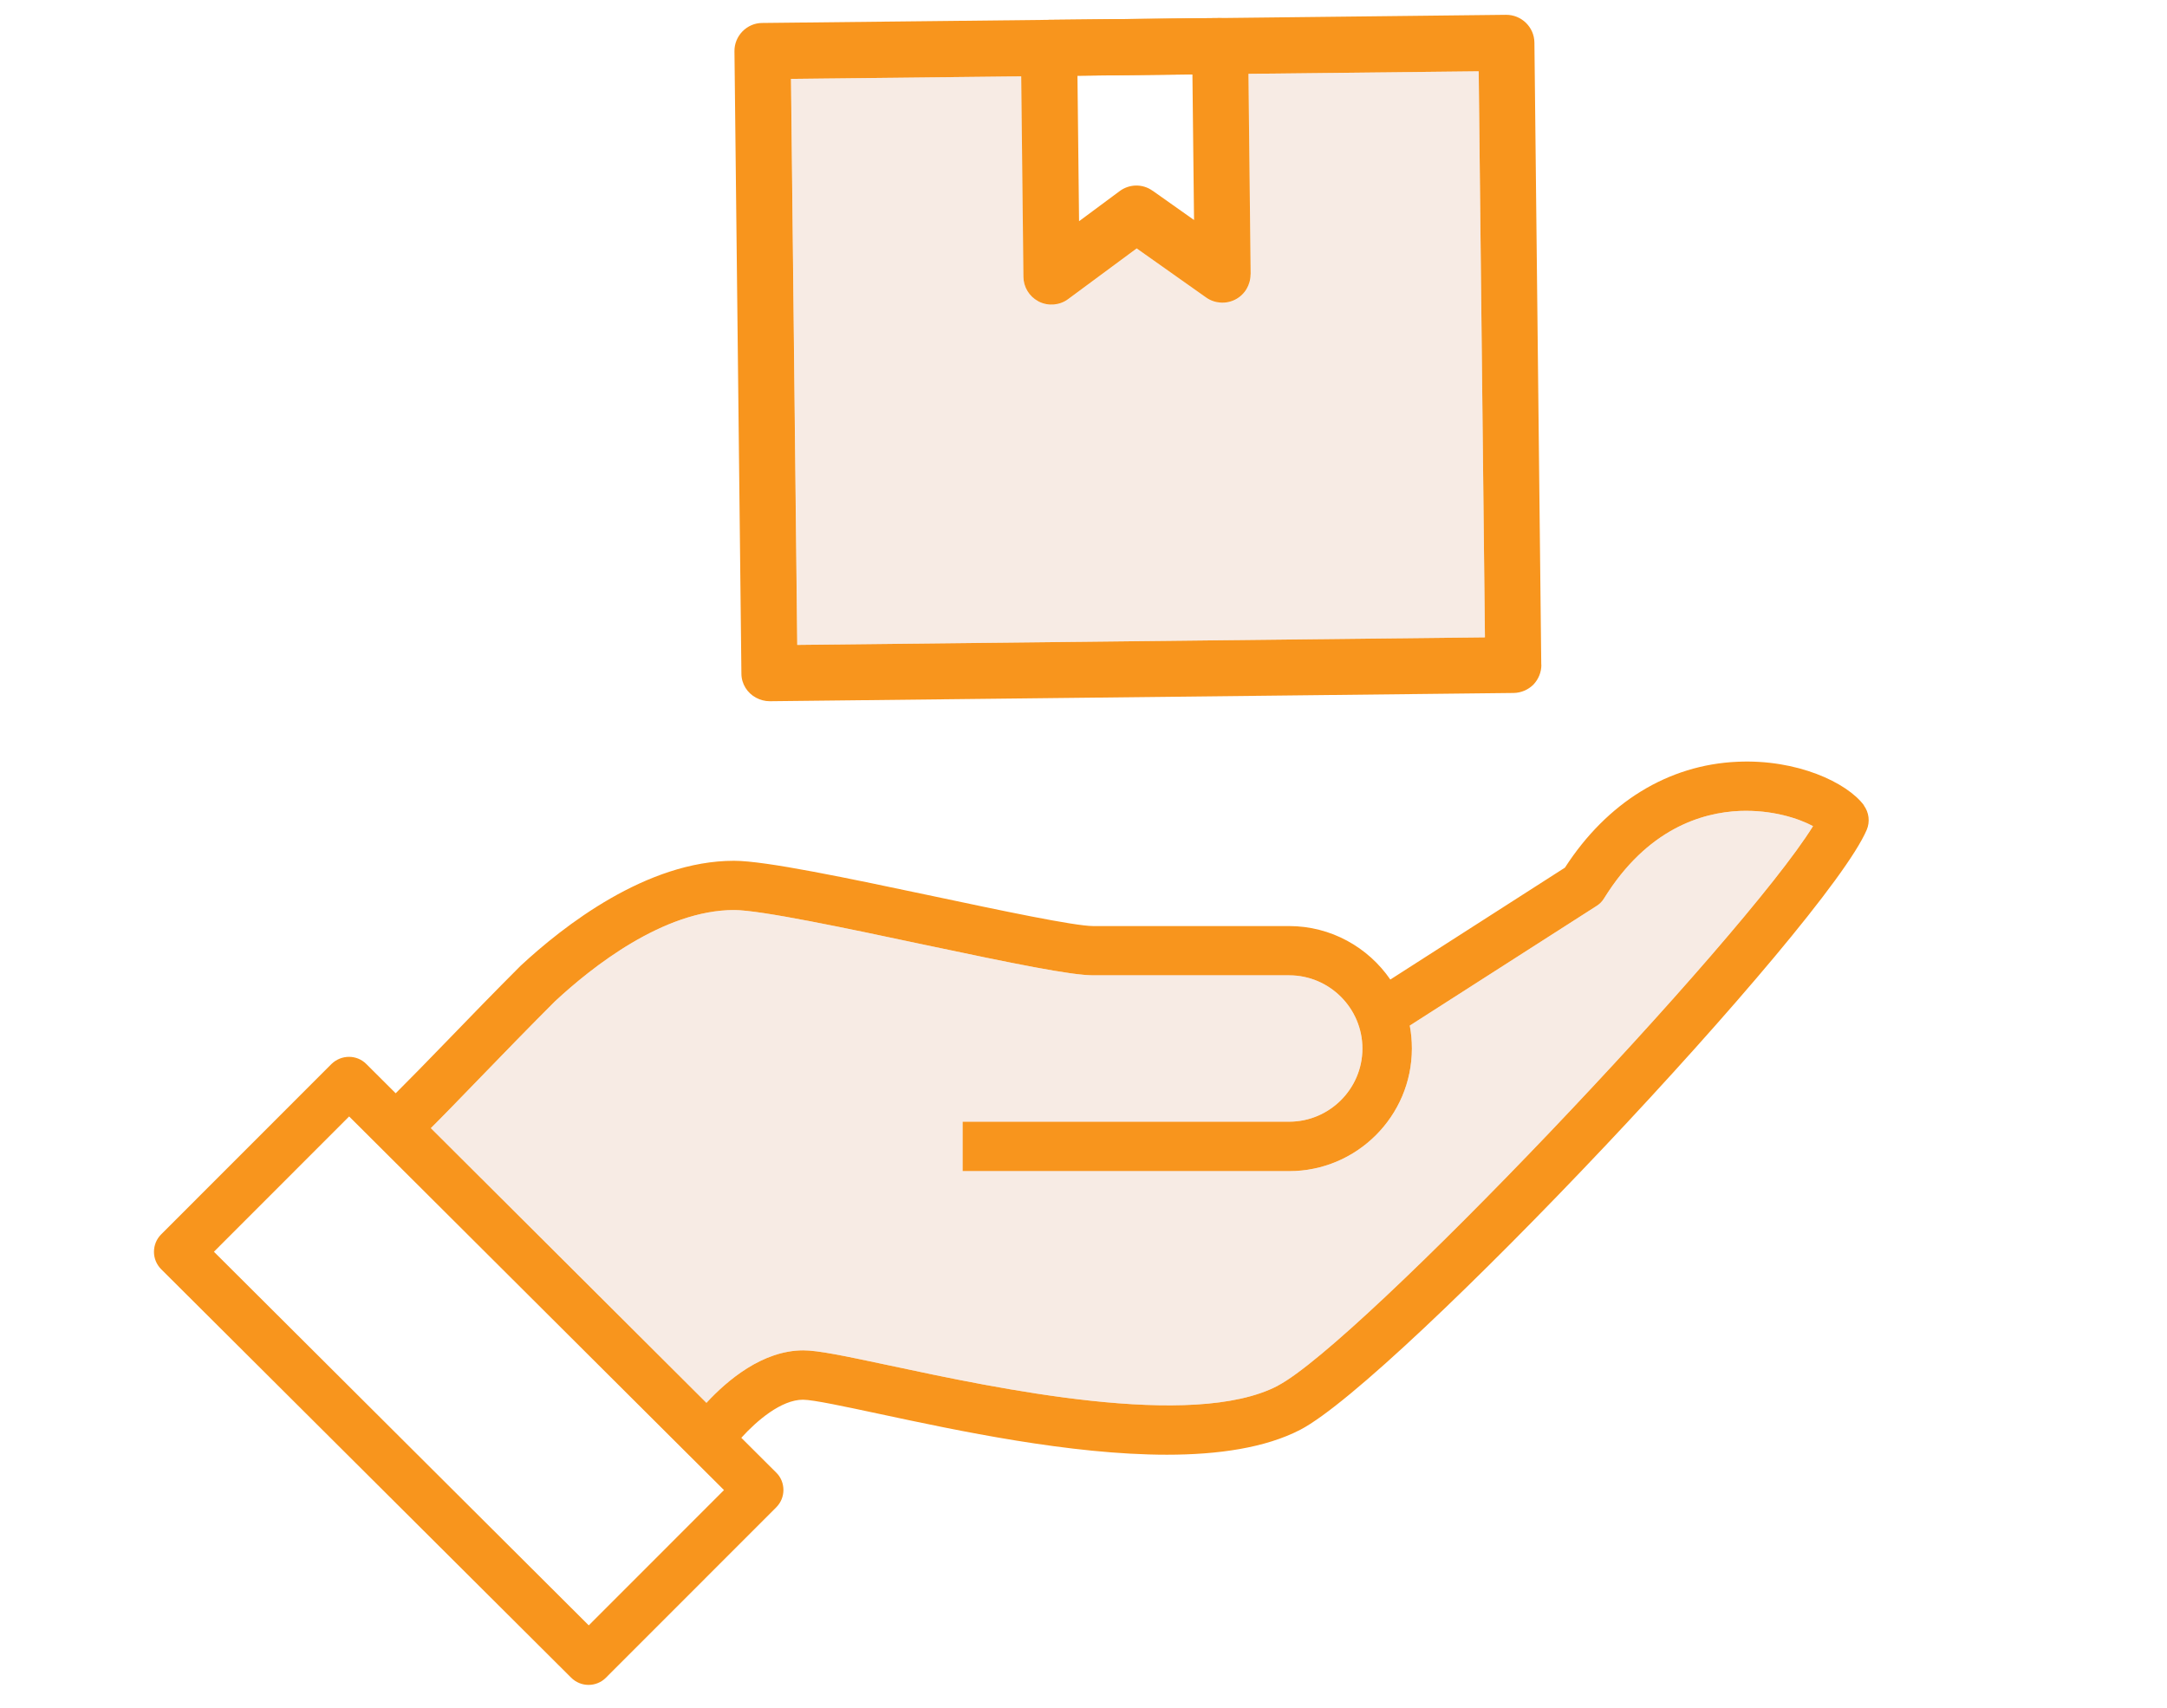
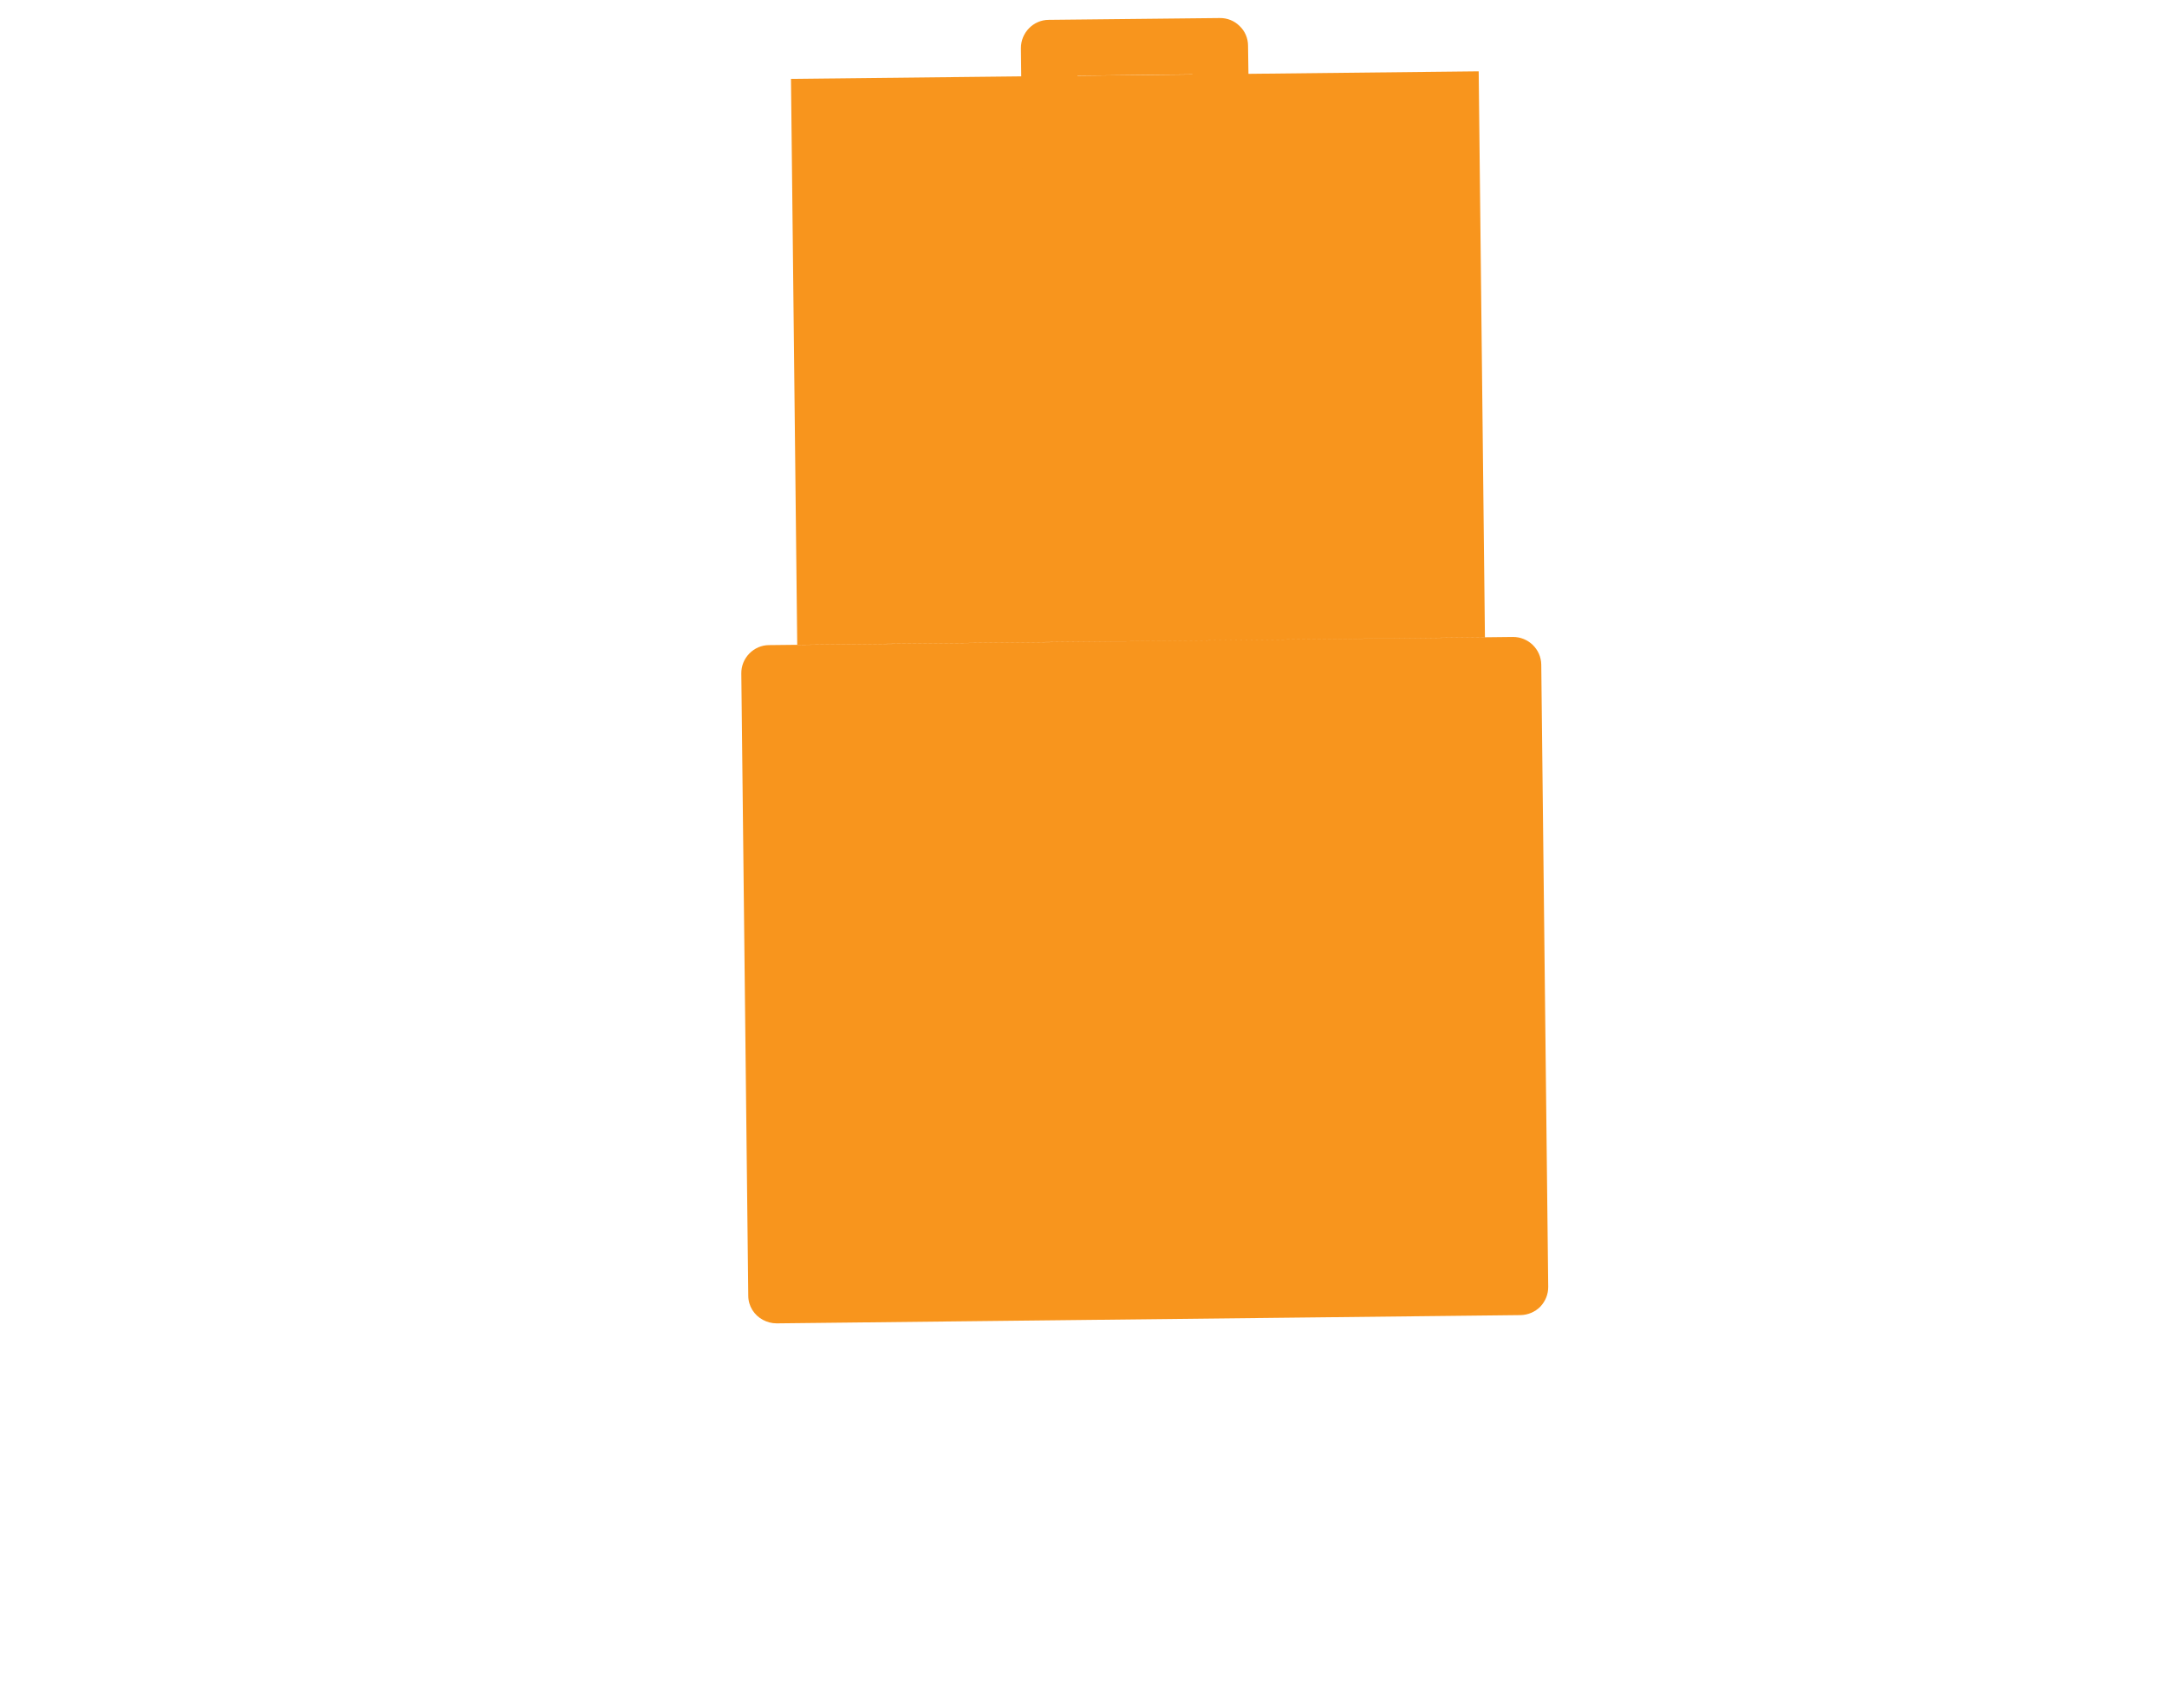
<svg xmlns="http://www.w3.org/2000/svg" id="a" viewBox="0 0 215.06 169.58">
  <defs>
    <style>.b{fill:#f8951d;}.c{fill:#eed4c6;opacity:.48;}</style>
  </defs>
-   <path class="b" d="M184.99,79.95c-1.69-2.28-6.67-4.6-12.56-4.33-6.86.3-12.93,4.02-17.12,10.51l-17.33,11.11c-2.2-3.2-5.89-5.31-10.05-5.31h-19.44c-1.86,0-9.23-1.56-15.74-2.94-8.62-1.82-16.77-3.54-19.91-3.54-8.68,0-16.95,6.5-21.18,10.43-2.54,2.54-5.13,5.21-7.4,7.56-1.88,1.94-3.69,3.8-4.99,5.09l-2.91-2.9c-.95-.96-2.5-.95-3.47,0l-16.89,16.9c-.47.47-.72,1.09-.72,1.74s.26,1.27.72,1.73l40.68,40.54c.48.48,1.11.72,1.73.72s1.26-.24,1.73-.72l16.89-16.9c.47-.47.72-1.09.72-1.73s-.25-1.28-.72-1.73l-3.46-3.45c1.53-1.69,3.96-3.78,6.12-3.78,1.01,0,4.21.69,7.59,1.41,7.76,1.66,18.92,4.05,28.53,4.05,5.09,0,9.77-.68,13.24-2.48,9.62-5.02,52.17-50.1,56.21-59.55.34-.8.23-1.73-.29-2.43ZM58.43,161.35l-37.2-37.09,13.42-13.43,37.2,37.09-13.42,13.43ZM126.8,137.57c-8.46,4.41-27.98.23-38.47-2.01-4.65-.99-7.16-1.51-8.61-1.51-4.05,0-7.56,2.99-9.61,5.21l-27.35-27.27c1.2-1.19,2.85-2.9,5.03-5.15,2.26-2.34,4.83-4.98,7.28-7.43,3.64-3.39,10.78-9.07,17.78-9.07,2.63,0,11.28,1.83,18.9,3.45,8.95,1.89,14.53,3.03,16.75,3.03h19.44c4.01,0,7.27,3.27,7.27,7.27s-3.27,7.26-7.27,7.26h-32.41v4.91h32.41c6.71,0,12.18-5.46,12.18-12.18,0-.78-.07-1.54-.21-2.27l18.53-11.87c.31-.19.57-.45.76-.77,4.26-6.87,9.67-8.51,13.47-8.67,3.21-.12,5.82.74,7.26,1.51-6.99,11.28-45.03,51.32-53.11,55.54Z" />
-   <path class="c" d="M179.91,82.03c-6.99,11.28-45.03,51.32-53.11,55.54-8.46,4.41-27.98.23-38.47-2.01-4.65-.99-7.16-1.51-8.61-1.51-4.05,0-7.56,2.99-9.61,5.21l-27.35-27.27c1.2-1.19,2.85-2.9,5.03-5.15,2.26-2.34,4.83-4.98,7.28-7.43,3.64-3.39,10.78-9.07,17.78-9.07,2.63,0,11.28,1.83,18.9,3.45,8.95,1.89,14.53,3.03,16.75,3.03h19.44c4.01,0,7.27,3.27,7.27,7.27s-3.27,7.26-7.27,7.26h-32.41v4.91h32.41c6.71,0,12.18-5.46,12.18-12.18,0-.78-.07-1.54-.21-2.27l18.53-11.87c.31-.19.57-.45.76-.77,4.26-6.87,9.67-8.51,13.47-8.67,3.21-.12,5.82.74,7.26,1.51Z" />
-   <path class="b" d="M152.96,65.98l-.68-61.76c-.02-1.53-1.28-2.76-2.82-2.75l-28.41.32h-.01s-16.98.18-16.98.18l-28.42.31c-.74,0-1.44.31-1.96.84-.51.53-.8,1.23-.79,1.97l.69,61.77c0,1.04.59,1.94,1.45,2.4.41.22.87.35,1.37.35l73.82-.82c.73-.01,1.44-.31,1.96-.83.51-.54.8-1.24.79-1.99ZM79.12,64.02l-.62-56.19,22.85-.25,5.57-.06,11.41-.13,5.57-.06,22.85-.25.62,56.19-68.24.75Z" />
-   <path class="c" d="M147.37,63.27l-68.24.75-.62-56.19,22.85-.25.22,19.92c.01,1,.57,1.93,1.46,2.41l.09.05c.94.46,2.06.36,2.89-.26l6.8-5.03,6.9,4.88c.85.6,1.98.67,2.9.19.94-.49,1.5-1.45,1.5-2.5l-.22-19.91,22.85-.25.62,56.19Z" />
+   <path class="b" d="M152.96,65.98c-.02-1.53-1.28-2.76-2.82-2.75l-28.41.32h-.01s-16.98.18-16.98.18l-28.42.31c-.74,0-1.44.31-1.96.84-.51.53-.8,1.23-.79,1.97l.69,61.77c0,1.04.59,1.94,1.45,2.4.41.22.87.35,1.37.35l73.82-.82c.73-.01,1.44-.31,1.96-.83.51-.54.8-1.24.79-1.99ZM79.12,64.02l-.62-56.19,22.85-.25,5.57-.06,11.41-.13,5.57-.06,22.85-.25.62,56.19-68.24.75Z" />
  <path class="b" d="M124.12,27.23l-.22-19.91-.04-2.78c0-.74-.3-1.45-.84-1.96-.52-.52-1.23-.8-1.96-.79h-.01s-16.98.18-16.98.18c-1.52.01-2.76,1.28-2.75,2.82l.03,2.78.22,19.92c.01,1,.57,1.93,1.46,2.41l.09.05c.94.46,2.06.36,2.89-.26l6.8-5.03,6.9,4.88c.85.6,1.98.67,2.9.19.94-.49,1.5-1.45,1.5-2.5ZM114.39,18.94c-.98-.71-2.3-.69-3.27.03l-4.03,2.99-.16-14.45,11.41-.13.16,14.46-4.1-2.9Z" />
</svg>